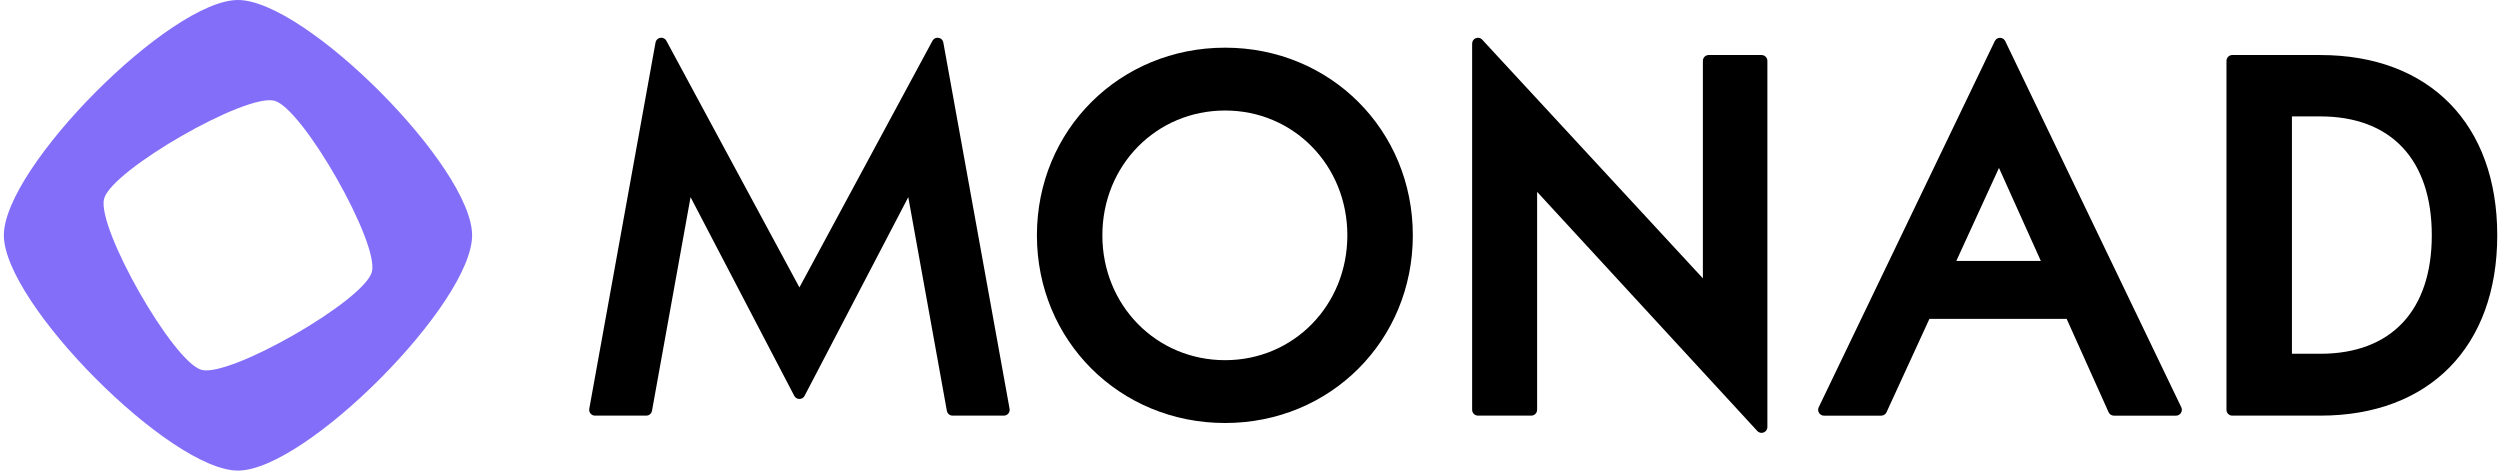
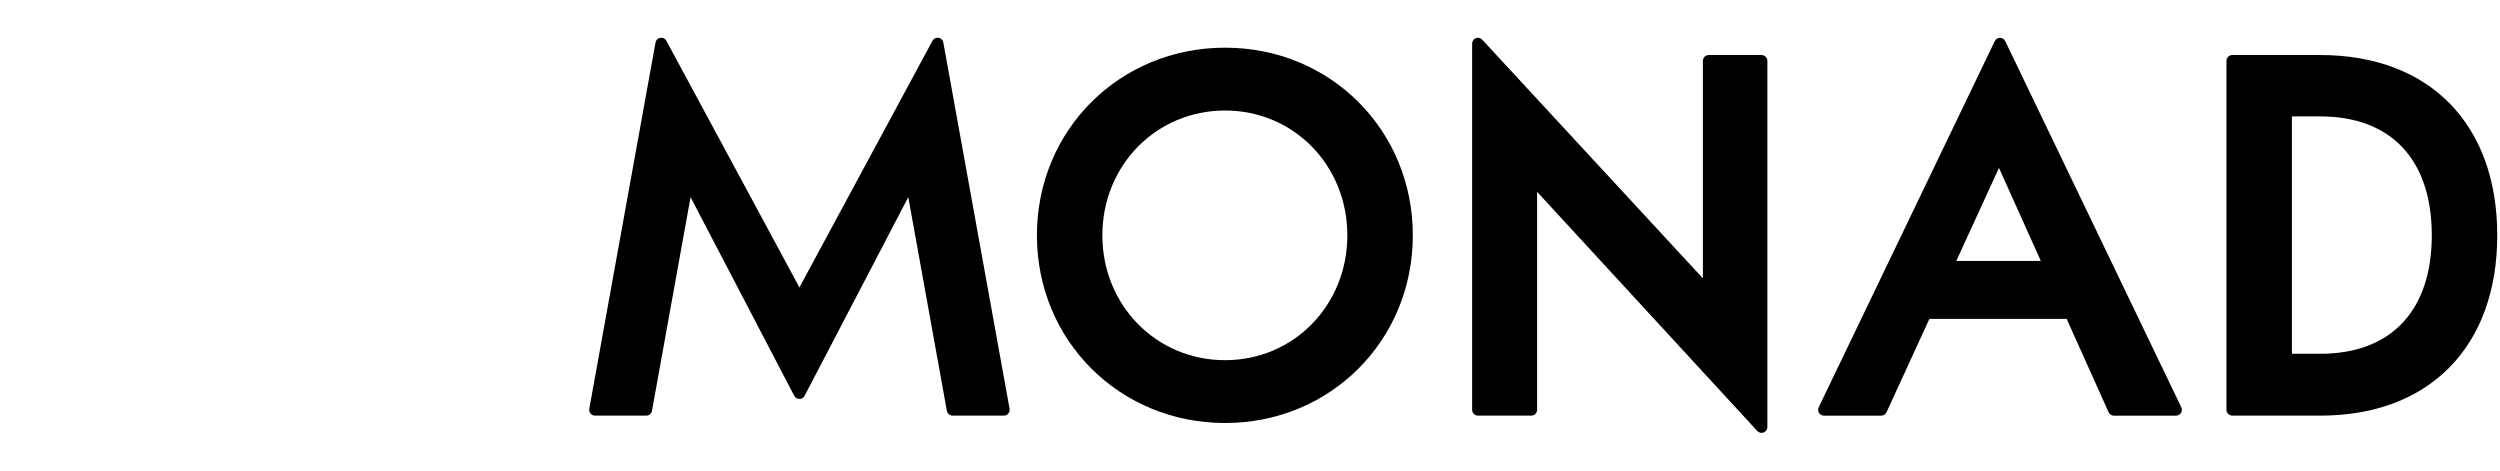
<svg xmlns="http://www.w3.org/2000/svg" width="170" height="32" viewBox="0 0 170 32" fill="none">
  <g clip-path="url(#clip0_5845_136931)">
-     <path d="M16.183 0C11.585 0 0.262 11.379 0.262 16C0.262 20.621 11.585 32 16.183 32C20.78 32 32.104 20.62 32.104 16C32.104 11.379 20.78 0 16.183 0ZM13.702 25.149C11.763 24.618 6.55 15.455 7.079 13.507C7.607 11.558 16.725 6.32 18.664 6.851C20.603 7.382 25.815 16.545 25.287 18.493C24.759 20.442 15.64 25.68 13.702 25.149Z" fill="#836EF9" />
    <path d="M54.359 19.547V19.541L45.313 2.773C45.135 2.443 44.642 2.522 44.576 2.891L40.071 27.794C40.026 28.038 40.213 28.263 40.46 28.263H43.945C44.137 28.263 44.3 28.126 44.335 27.937L46.958 13.406L54.01 26.917C54.158 27.201 54.563 27.201 54.711 26.917L61.763 13.406L64.387 27.937C64.421 28.126 64.585 28.263 64.776 28.263H68.262C68.508 28.263 68.695 28.038 68.651 27.794L64.146 2.891C64.079 2.522 63.587 2.443 63.409 2.773L54.359 19.547Z" fill="black" />
    <path d="M83.307 3.242C76.131 3.242 70.51 8.846 70.51 16.002C70.51 23.157 76.131 28.764 83.307 28.764C90.464 28.764 96.072 23.158 96.072 16.002C96.072 8.845 90.464 3.242 83.307 3.242ZM83.307 24.492C78.628 24.492 74.961 20.762 74.961 16.002C74.961 11.241 78.628 7.515 83.307 7.515C87.968 7.515 91.62 11.243 91.62 16.002C91.62 20.76 87.968 24.492 83.307 24.492Z" fill="black" />
    <path d="M115.796 18.927L100.79 2.696C100.546 2.431 100.105 2.605 100.105 2.967V27.865C100.105 28.084 100.282 28.262 100.501 28.262H104.128C104.347 28.262 104.524 28.084 104.524 27.865V13.046L119.496 29.307C119.74 29.573 120.182 29.399 120.182 29.037V4.139C120.182 3.92 120.005 3.742 119.786 3.742H116.191C115.973 3.742 115.796 3.92 115.796 4.139V18.927Z" fill="black" />
    <path d="M124.029 28.264H127.924C128.078 28.264 128.219 28.174 128.283 28.033L131.201 21.682H140.532L143.384 28.03C143.448 28.172 143.589 28.264 143.745 28.264H147.971C148.263 28.264 148.454 27.957 148.327 27.693L136.356 2.797C136.212 2.497 135.788 2.497 135.644 2.797L123.673 27.693C123.546 27.957 123.737 28.264 124.029 28.264ZM133.03 17.742L135.93 11.418L138.776 17.742H133.03Z" fill="black" />
    <path d="M157.781 3.742H151.795C151.577 3.742 151.4 3.92 151.4 4.14V27.865C151.4 28.085 151.577 28.263 151.795 28.263H157.781C165.202 28.263 169.813 23.565 169.813 16.001C169.813 8.437 165.202 3.742 157.781 3.742ZM157.781 24.056H155.851V7.916H157.781C162.599 7.916 165.362 10.863 165.362 16.001C165.362 21.12 162.599 24.056 157.781 24.056Z" fill="black" />
  </g>
  <defs>
    <clipPath id="clip0_5845_136931">
      <rect width="170" height="32" fill="white" />
    </clipPath>
  </defs>
</svg>